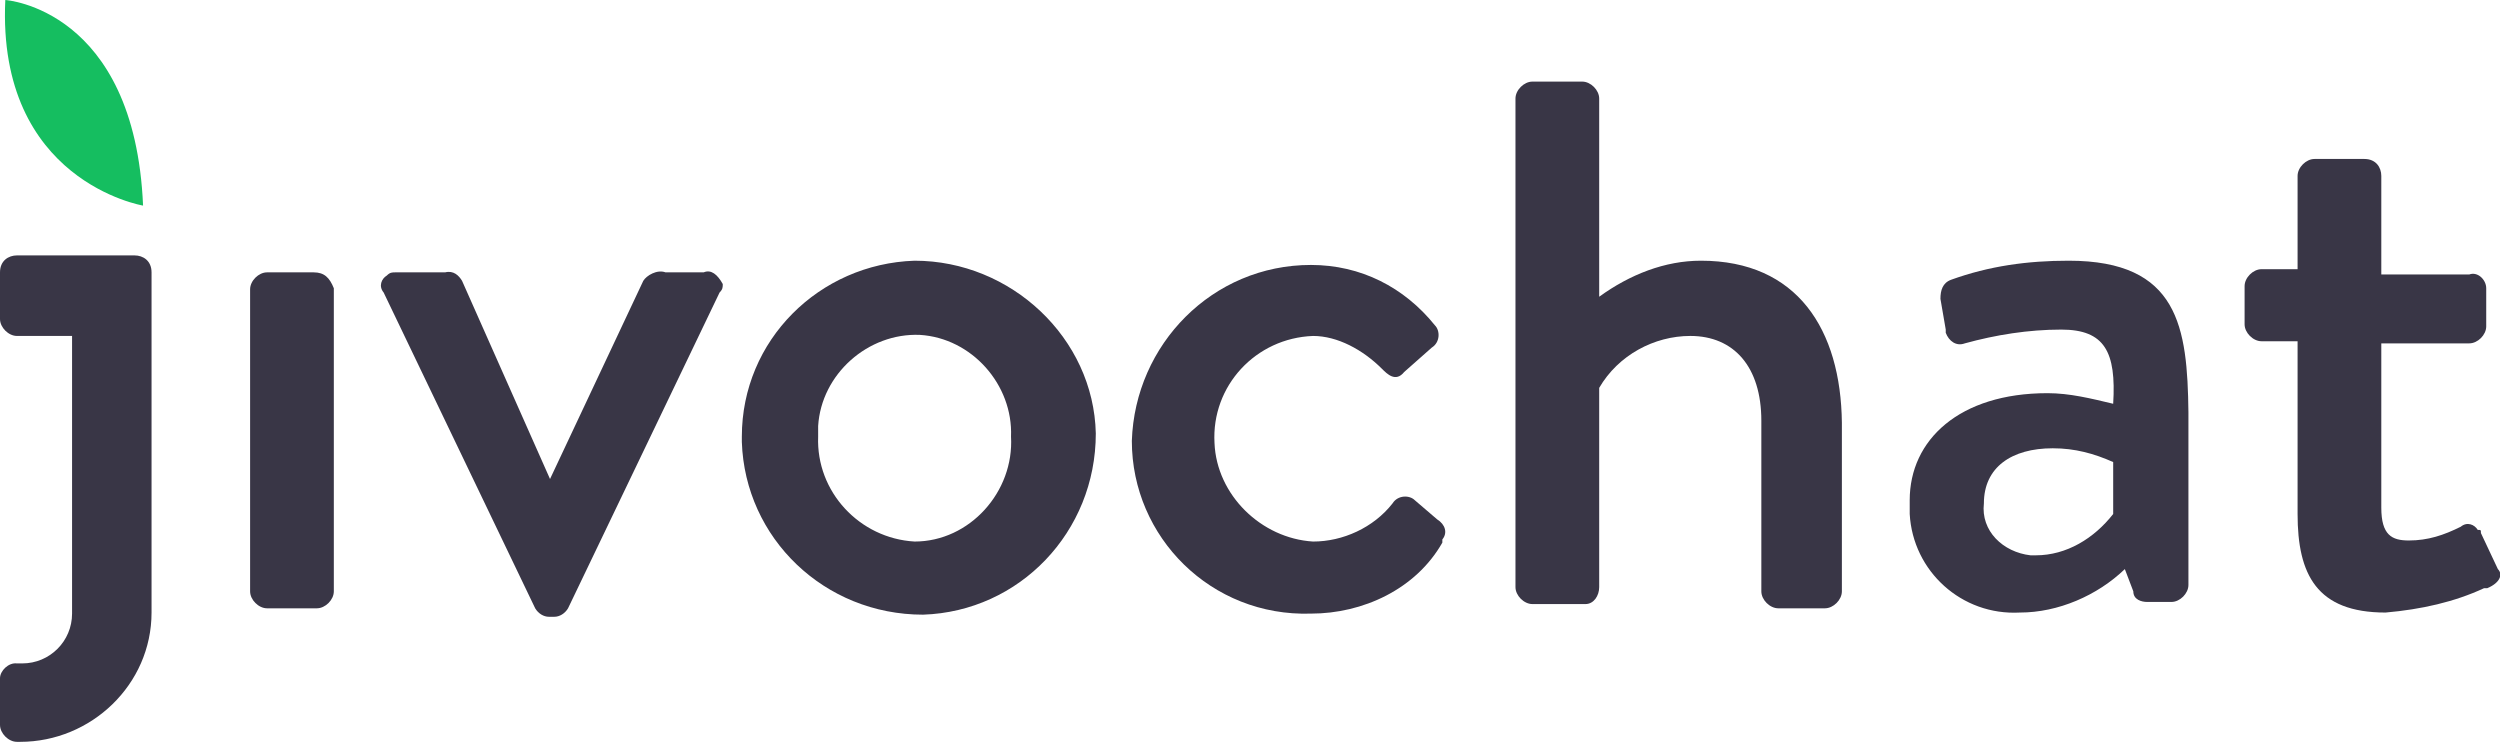
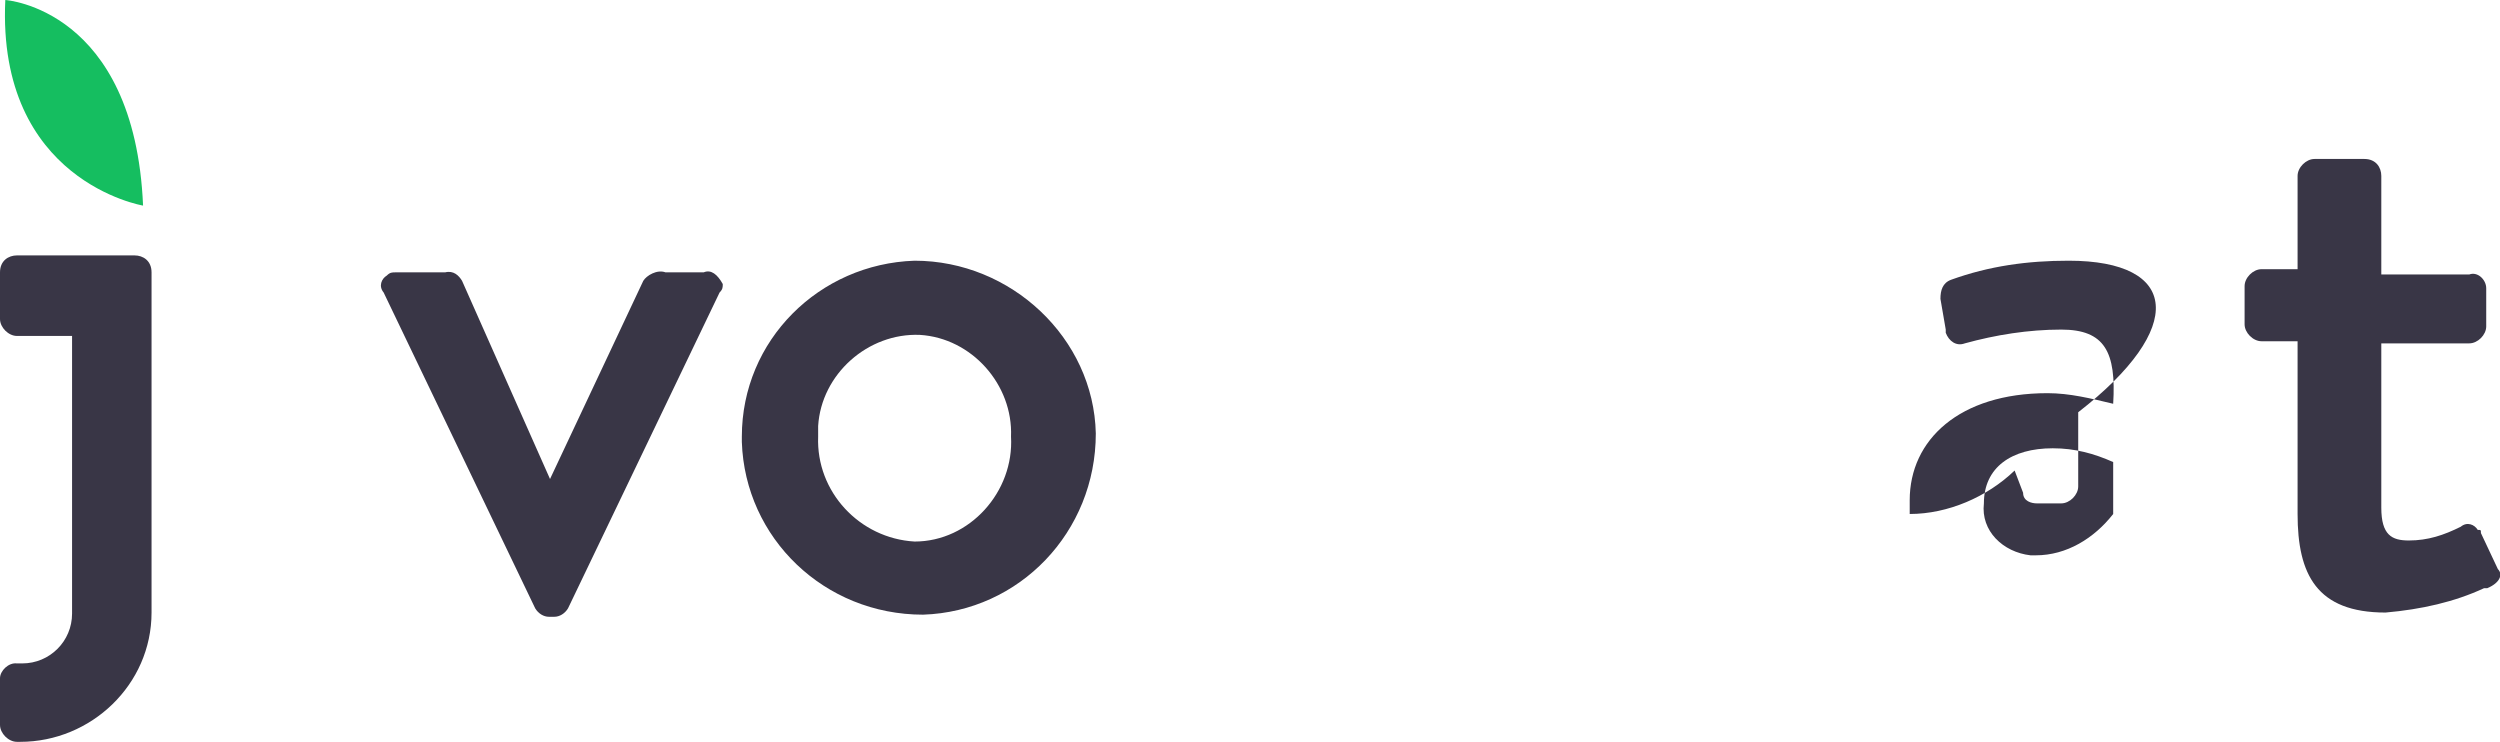
<svg xmlns="http://www.w3.org/2000/svg" version="1.1" id="Layer_1" x="0px" y="0px" viewBox="0 0 235.9 70" style="enable-background:new 0 0 235.9 70;" xml:space="preserve">
  <style type="text/css">
	.st0{fill:#393646;}
	.st1{fill:#15BE60;}
</style>
  <g>
    <g>
-       <path class="st0" d="M29.6,25.7h-4.4c-0.8,0-1.6,0.8-1.6,1.6v28.5c0,0.8,0.8,1.6,1.6,1.6h4.7c0.8,0,1.6-0.8,1.6-1.6V27.2    C31.1,26.2,30.6,25.7,29.6,25.7z" />
      <path class="st0" d="M86.3,24.6C77.3,24.9,70,32.1,70,41.2c0,0.3,0,0.3,0,0.5c0.3,9.1,7.8,16.3,17.1,16.3    c9.1-0.3,16.3-7.8,16.3-17.1C103.2,31.9,95.4,24.6,86.3,24.6z M86.3,51.1L86.3,51.1L86.3,51.1c-5.2-0.3-9.3-4.7-9.1-9.9    c0-0.3,0-0.8,0-1c0.3-4.9,4.7-8.8,9.6-8.6c4.9,0.3,8.8,4.7,8.6,9.6l0,0C95.7,46.4,91.5,51.1,86.3,51.1z" />
      <path class="st0" d="M12.7,24.1H8.3l0,0H1.6c-0.8,0-1.6,0.5-1.6,1.6v4.4c0,0.8,0.8,1.6,1.6,1.6l0,0h5.2v25.9c0,0,0,0,0,0.3l0,0    c0,2.6-2.1,4.7-4.7,4.7l0,0H1.6C0.8,62.5,0,63.3,0,64v4.4C0,69.2,0.8,70,1.6,70h0.3l0,0c6.7,0,12.4-5.4,12.4-12.2l0,0    c0,0,0,0,0-0.3V25.7C14.3,24.6,13.5,24.1,12.7,24.1z" />
      <path class="st0" d="M66.4,25.7h-3.6c-0.8-0.3-1.8,0.3-2.1,0.8l-8.8,18.7l0,0l-8.3-18.7c-0.3-0.5-0.8-1-1.6-0.8h-4.7    c-0.3,0-0.5,0-0.8,0.3c-0.5,0.3-0.8,1-0.3,1.6l14.3,29.8c0.3,0.5,0.8,0.8,1.3,0.8h0.5c0.5,0,1-0.3,1.3-0.8l14.3-29.8    c0.3-0.3,0.3-0.5,0.3-0.8C67.7,25.9,67.1,25.4,66.4,25.7z" />
-       <path class="st0" d="M195.2,24.6c-3.9,0-7.5,0.5-11.1,1.8l0,0c-0.8,0.3-1,1-1,1.8l0.5,2.9v0.3c0.3,0.8,1,1.3,1.8,1    c2.9-0.8,6-1.3,9.1-1.3c4.1,0,5.2,2.1,4.9,7c-2.1-0.5-4.1-1-6.2-1l0,0c-8.3,0-13,4.4-13,10.1c0,0.5,0,0.8,0,1.3    c0.3,5.4,4.9,9.6,10.4,9.3c3.6,0,7.3-1.6,9.9-4.1l0.8,2.1c0,0.8,0.8,1,1.3,1h2.3c0.8,0,1.6-0.8,1.6-1.6V38.9    C206.4,30.9,205.6,24.6,195.2,24.6z M199.4,48.5c-1.8,2.3-4.4,3.9-7.3,3.9l0,0c-0.3,0-0.3,0-0.5,0c-2.6-0.3-4.7-2.3-4.4-4.9    c0-3.4,2.6-5.2,6.5-5.2c2.1,0,3.9,0.5,5.7,1.3V48.5z" />
-       <path class="st0" d="M123.9,24.6L123.9,24.6L123.9,24.6z" />
+       <path class="st0" d="M195.2,24.6c-3.9,0-7.5,0.5-11.1,1.8l0,0c-0.8,0.3-1,1-1,1.8l0.5,2.9v0.3c0.3,0.8,1,1.3,1.8,1    c2.9-0.8,6-1.3,9.1-1.3c4.1,0,5.2,2.1,4.9,7c-2.1-0.5-4.1-1-6.2-1l0,0c-8.3,0-13,4.4-13,10.1c0,0.5,0,0.8,0,1.3    c3.6,0,7.3-1.6,9.9-4.1l0.8,2.1c0,0.8,0.8,1,1.3,1h2.3c0.8,0,1.6-0.8,1.6-1.6V38.9    C206.4,30.9,205.6,24.6,195.2,24.6z M199.4,48.5c-1.8,2.3-4.4,3.9-7.3,3.9l0,0c-0.3,0-0.3,0-0.5,0c-2.6-0.3-4.7-2.3-4.4-4.9    c0-3.4,2.6-5.2,6.5-5.2c2.1,0,3.9,0.5,5.7,1.3V48.5z" />
      <path class="st0" d="M235.7,53.7l-1.6-3.4c0-0.3,0-0.3-0.3-0.3c-0.3-0.5-1-0.8-1.6-0.3c-1.6,0.8-3.1,1.3-4.9,1.3    c-1.6,0-2.6-0.5-2.6-3.1V32.4h8.3l0,0c0.8,0,1.6-0.8,1.6-1.6v-3.6l0,0c0-0.8-0.8-1.6-1.6-1.3h-8.3v-9.3c0-0.8-0.5-1.6-1.6-1.6    h-4.7c-0.8,0-1.6,0.8-1.6,1.6v8.8h-3.4l0,0c-0.8,0-1.6,0.8-1.6,1.6v3.6l0,0c0,0.8,0.8,1.6,1.6,1.6h3.4l0,0v16.3    c0,5.7,1.8,9.3,8.3,9.3c3.4-0.3,6.5-1,9.3-2.3h0.3C235.9,55,236.2,54.2,235.7,53.7z" />
-       <path class="st0" d="M160.5,24.6c-3.4,0-6.7,1.3-9.6,3.4V9.3c0-0.8-0.8-1.6-1.6-1.6h-4.7c-0.8,0-1.6,0.8-1.6,1.6l0,0v46.1    c0,0.8,0.8,1.6,1.6,1.6h4.7h0.3c0.8,0,1.3-0.8,1.3-1.6V36.6c1.8-3.1,5.2-4.9,8.6-4.9c4.1,0,6.7,2.9,6.7,8v16.1l0,0    c0,0.8,0.8,1.6,1.6,1.6h4.4c0.8,0,1.6-0.8,1.6-1.6V39.9C173.7,31.1,169.6,24.6,160.5,24.6z" />
-       <path class="st0" d="M135.6,49l-2.1-1.8l0,0c-0.5-0.5-1.6-0.5-2.1,0.3c-1.8,2.3-4.7,3.6-7.5,3.6c-4.9-0.3-9.1-4.4-9.3-9.3    c-0.3-5.4,3.9-9.9,9.3-10.1c2.3,0,4.7,1.3,6.5,3.1c0.5,0.5,1.3,1.3,2.1,0.3l2.6-2.3l0,0c0.8-0.5,0.8-1.6,0.3-2.1    c-2.9-3.6-7-5.7-11.7-5.7c-9.3,0-16.6,7.5-16.9,16.6l0,0c0,9.1,7.5,16.6,16.9,16.3c4.9,0,9.9-2.3,12.4-6.7c0,0,0,0,0-0.3    C136.6,50.3,136.4,49.5,135.6,49z" />
    </g>
    <path class="st1" d="M0.5,0c-0.8,17.1,13,19.4,13,19.4C12.7,0.8,0.5,0,0.5,0z" />
  </g>
</svg>